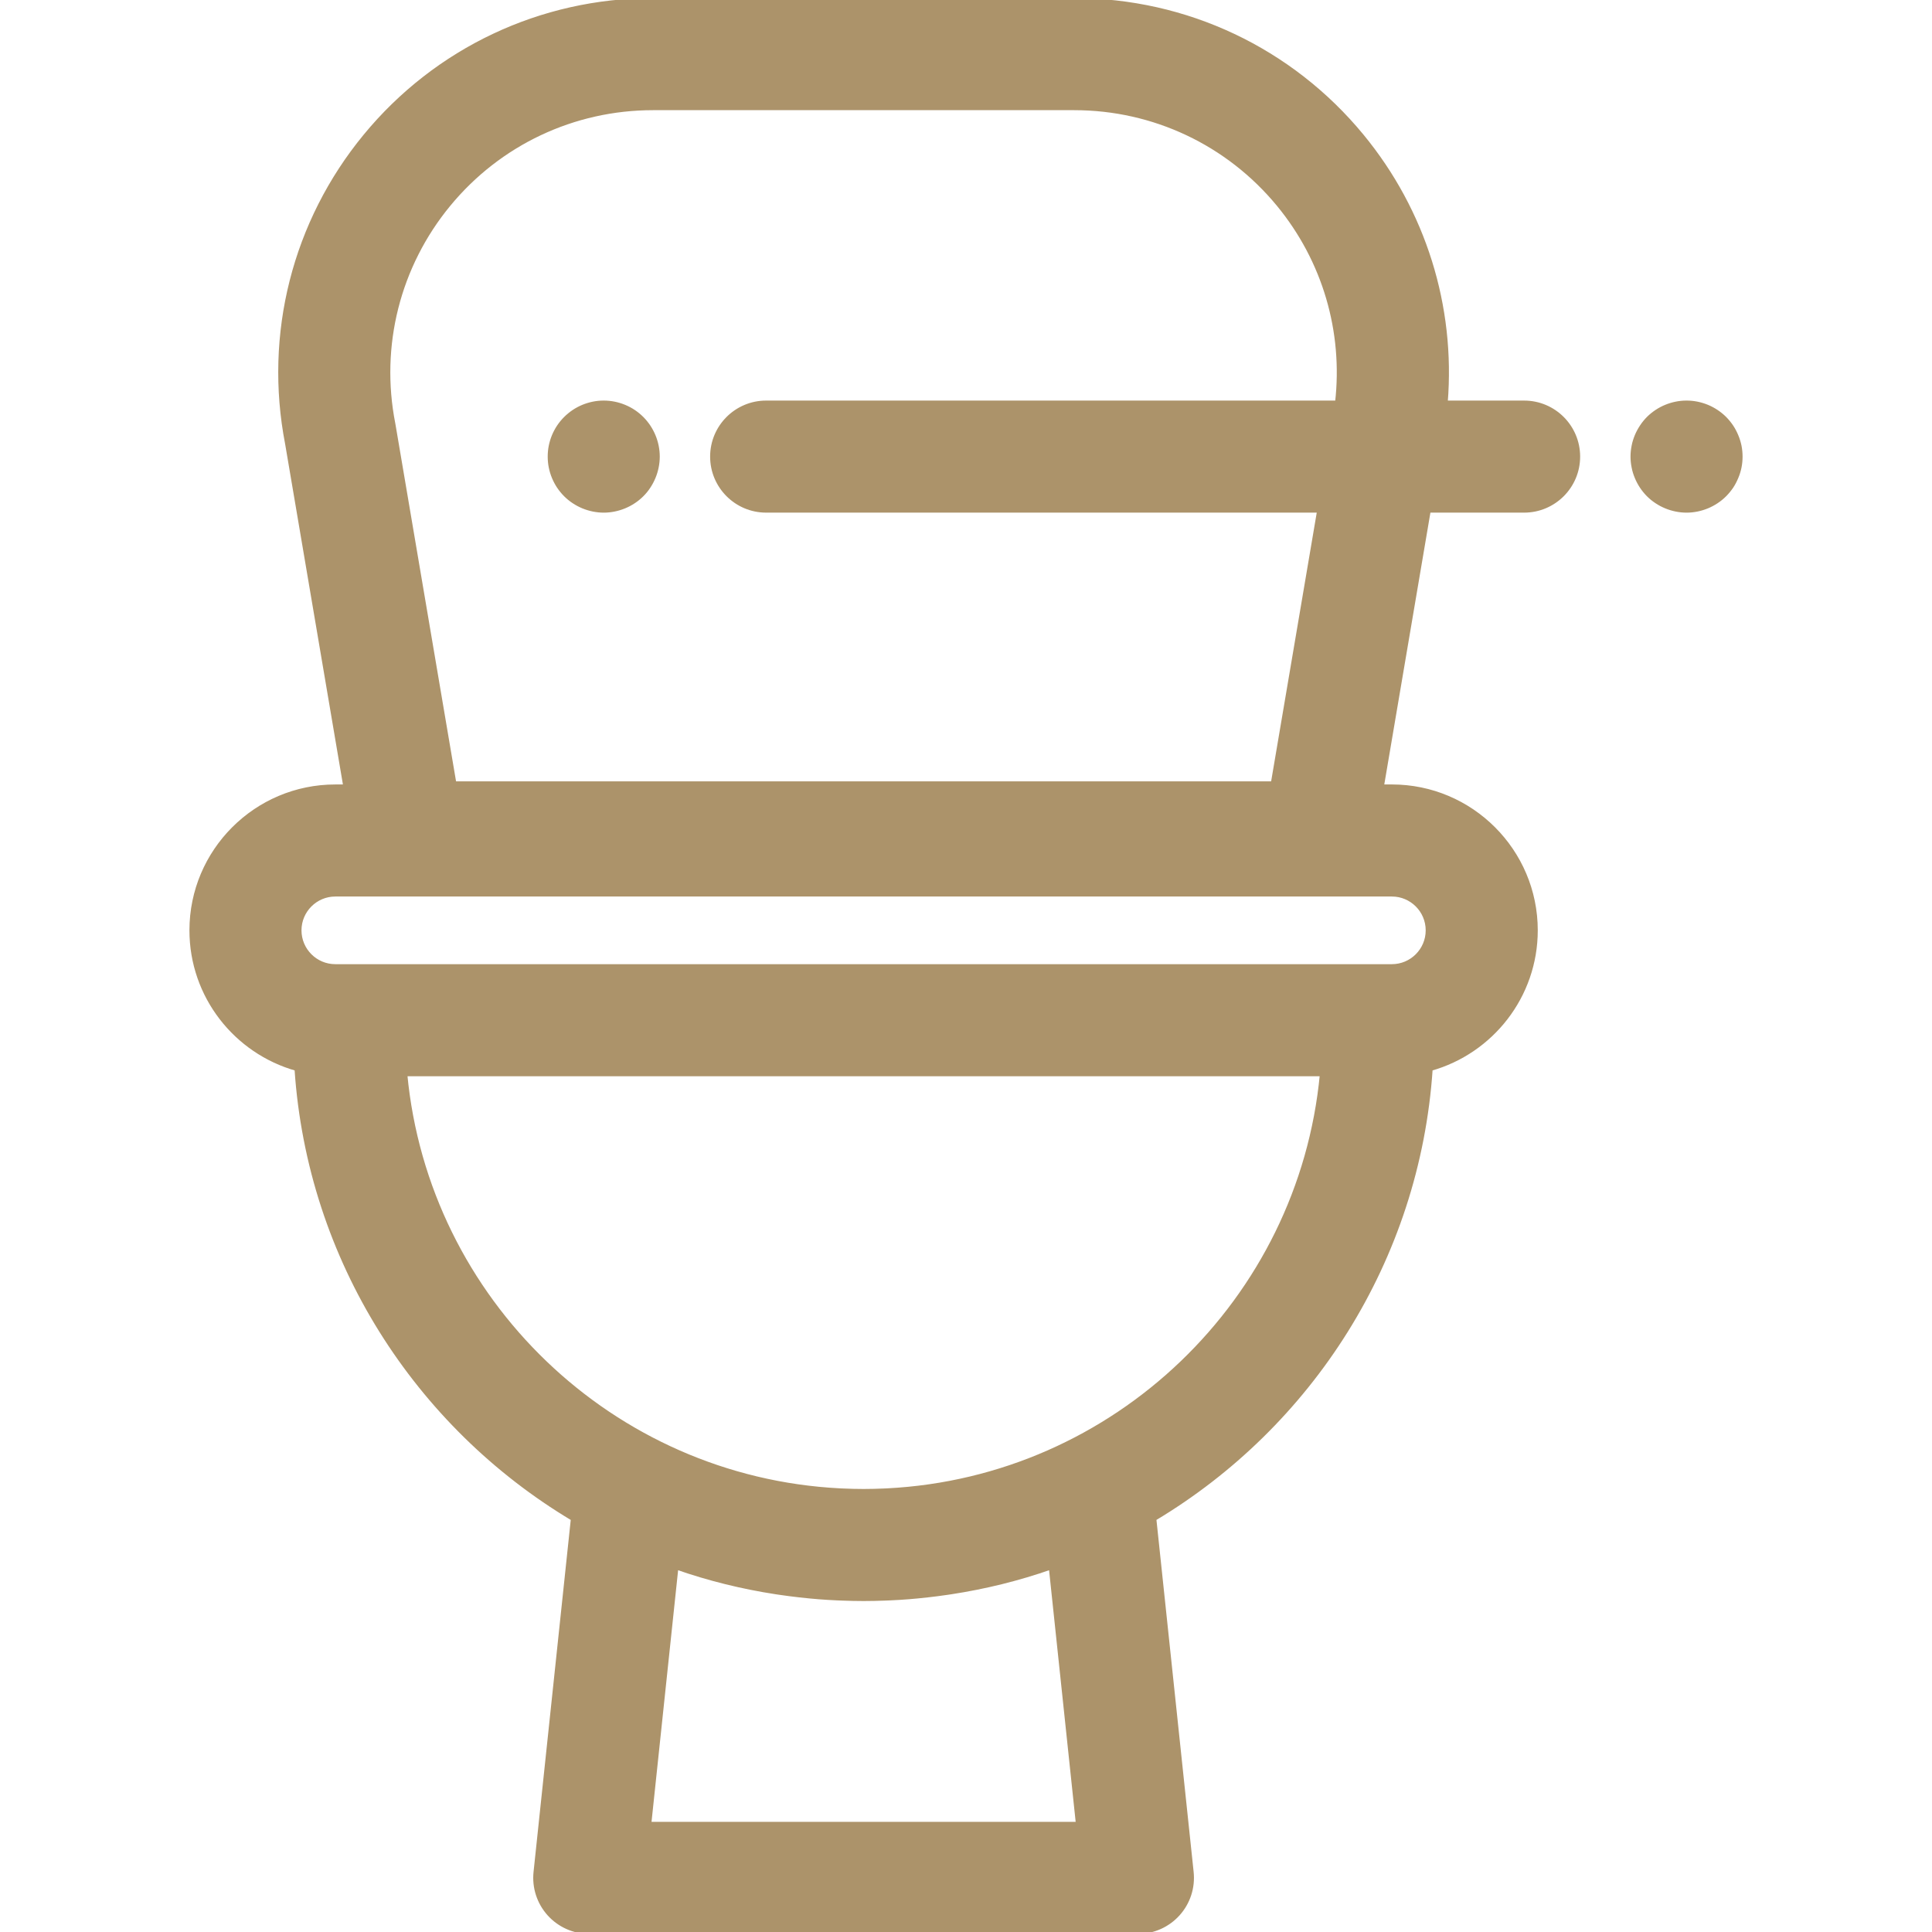
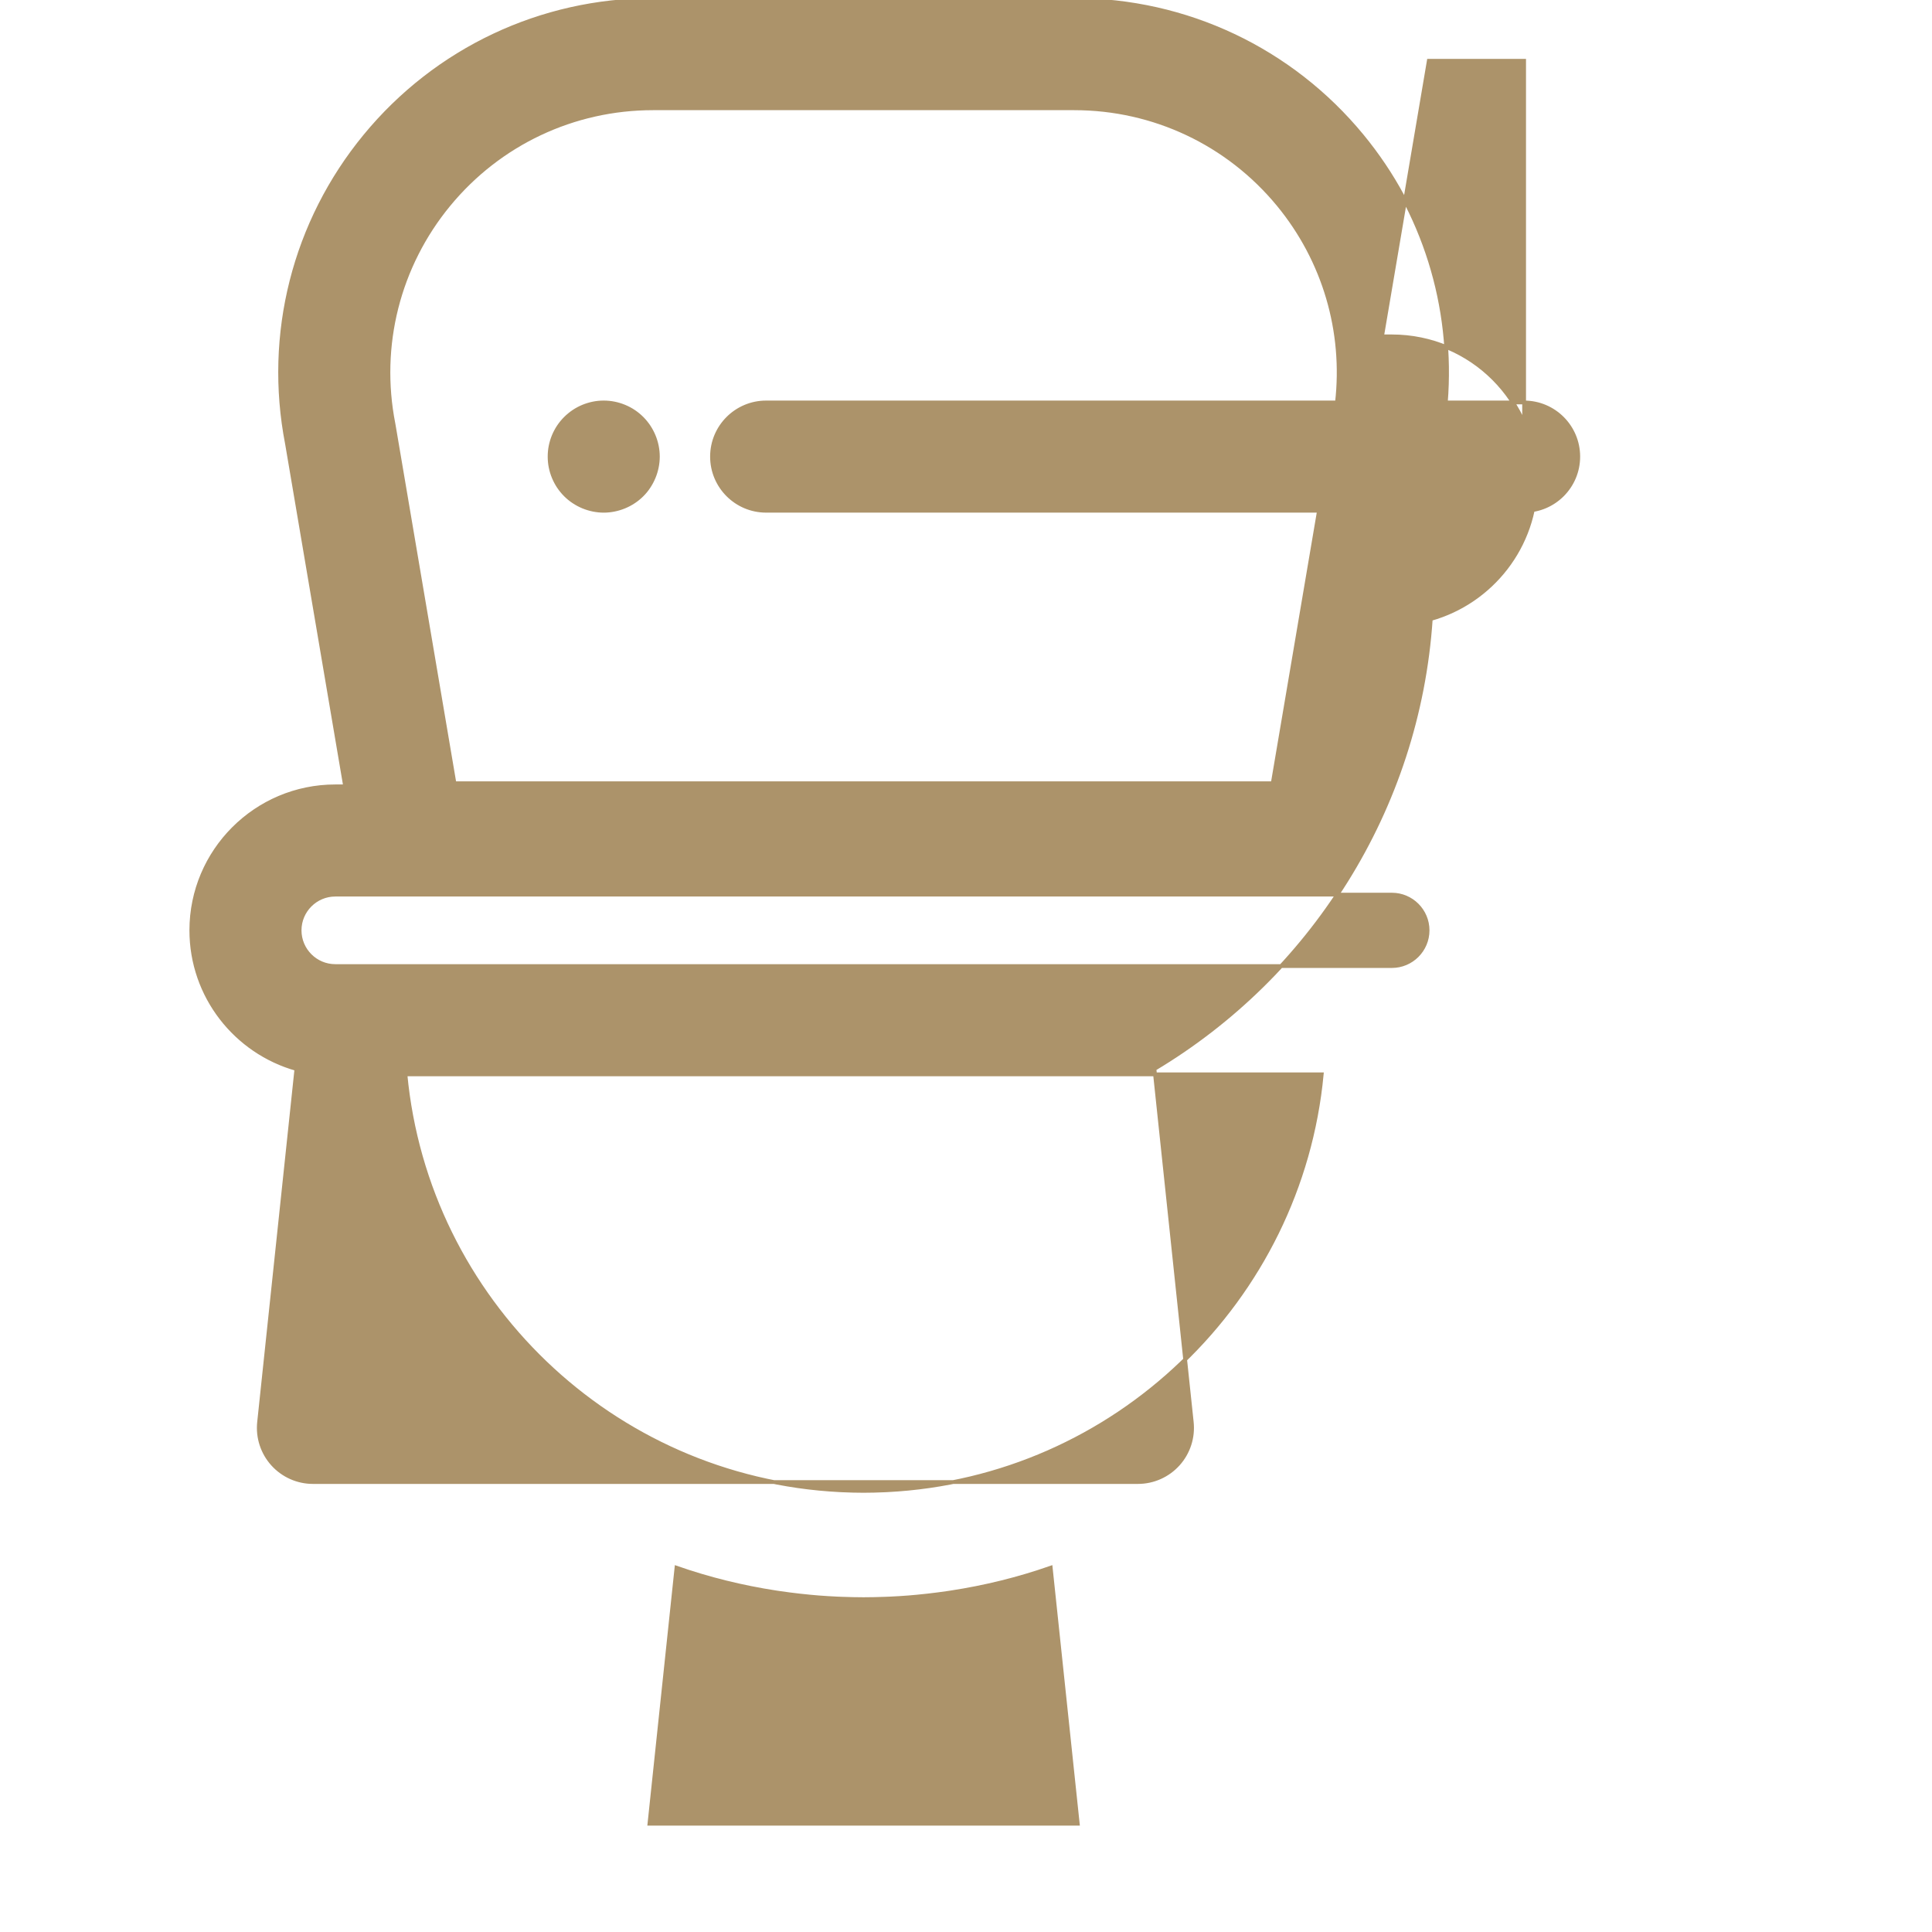
<svg xmlns="http://www.w3.org/2000/svg" fill="#ac936a" height="800px" width="800px" version="1.1" id="Layer_1" viewBox="0 0 512 512" xml:space="preserve" stroke="#ac936a">
  <g id="SVGRepo_bgCarrier" stroke-width="0" />
  <g id="SVGRepo_tracerCarrier" stroke-linecap="round" stroke-linejoin="round" />
  <g id="SVGRepo_iconCarrier">
    <g>
      <g>
-         <path d="M403.906,135.353c7.923,0,14.348-6.424,14.348-14.348c0-7.925-6.424-14.348-14.348-14.348h-20.744 c2.06-25.433-5.767-50.676-22.203-70.646C342.126,13.125,314.324,0,284.685,0h-111.65c-29.638,0-57.44,13.125-76.272,36.01 C77.967,58.847,70.428,88.576,76.06,117.603l15.409,90.788h-2.606c-21.042,0-38.161,17.119-38.161,38.161 c0,17.469,11.803,32.224,27.85,36.733c3.389,50.669,31.935,94.555,73.23,119.246l-9.89,93.612 c-0.428,4.045,0.881,8.082,3.603,11.106c2.722,3.023,6.599,4.751,10.667,4.751H301.56c4.068,0,7.945-1.726,10.667-4.751 s4.03-7.059,3.603-11.106l-9.889-93.614c41.295-24.691,69.841-68.577,73.23-119.244c16.047-4.51,27.852-19.264,27.852-36.735 c0-21.042-17.119-38.161-38.161-38.161h-2.606l12.394-73.036H403.906z M118.92,54.246c13.363-16.237,33.086-25.549,54.117-25.549 h111.65c21.029,0,40.754,9.312,54.118,25.55c12.153,14.767,17.647,33.597,15.504,52.409H203.039 c-7.923,0-14.348,6.424-14.348,14.348c0,7.925,6.425,14.348,14.348,14.348h146.503l-12.256,72.22H120.438l-16.113-94.945 c-0.022-0.119-0.043-0.24-0.066-0.359C100.212,91.632,105.556,70.484,118.92,54.246z M172.107,483.303l7.167-67.848 c8.6,3.007,17.435,5.178,26.451,6.56c0.308,0.047,0.617,0.09,0.927,0.135c1.742,0.255,3.491,0.485,5.246,0.68 c0.911,0.103,1.825,0.198,2.742,0.284c0.753,0.07,1.505,0.142,2.261,0.201c1.643,0.129,3.293,0.23,4.949,0.306 c0.474,0.022,0.948,0.037,1.423,0.055c1.855,0.067,3.716,0.115,5.587,0.115c1.872,0,3.733-0.046,5.589-0.115 c0.474-0.017,0.948-0.033,1.422-0.055c1.659-0.076,3.313-0.176,4.957-0.307c0.748-0.059,1.492-0.131,2.237-0.199 c0.931-0.088,1.86-0.185,2.786-0.29c1.726-0.192,3.445-0.417,5.158-0.669c0.336-0.05,0.672-0.096,1.006-0.148 c9.009-1.379,17.838-3.548,26.434-6.554l7.166,67.849H172.107z M235.069,394.931c-0.251,0.013-0.504,0.022-0.755,0.033 c-1.809,0.08-3.626,0.131-5.454,0.131c-1.828,0-3.644-0.05-5.454-0.131c-0.253-0.011-0.504-0.02-0.755-0.033 c-60.519-3.05-109.552-50.41-115.208-110.219h242.833C344.621,344.521,295.588,391.881,235.069,394.931z M368.861,237.088 c5.217-0.001,9.463,4.244,9.463,9.464c0,5.219-4.246,9.464-9.464,9.464h-3.689H92.55h-3.688c-5.219,0-9.464-4.246-9.464-9.464 c0-5.219,4.246-9.464,9.464-9.464H368.861z" />
+         <path d="M403.906,135.353c7.923,0,14.348-6.424,14.348-14.348c0-7.925-6.424-14.348-14.348-14.348h-20.744 c2.06-25.433-5.767-50.676-22.203-70.646C342.126,13.125,314.324,0,284.685,0h-111.65c-29.638,0-57.44,13.125-76.272,36.01 C77.967,58.847,70.428,88.576,76.06,117.603l15.409,90.788h-2.606c-21.042,0-38.161,17.119-38.161,38.161 c0,17.469,11.803,32.224,27.85,36.733l-9.89,93.612 c-0.428,4.045,0.881,8.082,3.603,11.106c2.722,3.023,6.599,4.751,10.667,4.751H301.56c4.068,0,7.945-1.726,10.667-4.751 s4.03-7.059,3.603-11.106l-9.889-93.614c41.295-24.691,69.841-68.577,73.23-119.244c16.047-4.51,27.852-19.264,27.852-36.735 c0-21.042-17.119-38.161-38.161-38.161h-2.606l12.394-73.036H403.906z M118.92,54.246c13.363-16.237,33.086-25.549,54.117-25.549 h111.65c21.029,0,40.754,9.312,54.118,25.55c12.153,14.767,17.647,33.597,15.504,52.409H203.039 c-7.923,0-14.348,6.424-14.348,14.348c0,7.925,6.425,14.348,14.348,14.348h146.503l-12.256,72.22H120.438l-16.113-94.945 c-0.022-0.119-0.043-0.24-0.066-0.359C100.212,91.632,105.556,70.484,118.92,54.246z M172.107,483.303l7.167-67.848 c8.6,3.007,17.435,5.178,26.451,6.56c0.308,0.047,0.617,0.09,0.927,0.135c1.742,0.255,3.491,0.485,5.246,0.68 c0.911,0.103,1.825,0.198,2.742,0.284c0.753,0.07,1.505,0.142,2.261,0.201c1.643,0.129,3.293,0.23,4.949,0.306 c0.474,0.022,0.948,0.037,1.423,0.055c1.855,0.067,3.716,0.115,5.587,0.115c1.872,0,3.733-0.046,5.589-0.115 c0.474-0.017,0.948-0.033,1.422-0.055c1.659-0.076,3.313-0.176,4.957-0.307c0.748-0.059,1.492-0.131,2.237-0.199 c0.931-0.088,1.86-0.185,2.786-0.29c1.726-0.192,3.445-0.417,5.158-0.669c0.336-0.05,0.672-0.096,1.006-0.148 c9.009-1.379,17.838-3.548,26.434-6.554l7.166,67.849H172.107z M235.069,394.931c-0.251,0.013-0.504,0.022-0.755,0.033 c-1.809,0.08-3.626,0.131-5.454,0.131c-1.828,0-3.644-0.05-5.454-0.131c-0.253-0.011-0.504-0.02-0.755-0.033 c-60.519-3.05-109.552-50.41-115.208-110.219h242.833C344.621,344.521,295.588,391.881,235.069,394.931z M368.861,237.088 c5.217-0.001,9.463,4.244,9.463,9.464c0,5.219-4.246,9.464-9.464,9.464h-3.689H92.55h-3.688c-5.219,0-9.464-4.246-9.464-9.464 c0-5.219,4.246-9.464,9.464-9.464H368.861z" />
      </g>
    </g>
    <g>
      <g>
-         <path d="M461.026,118.197c-0.187-0.904-0.459-1.808-0.832-2.683c-0.359-0.861-0.789-1.693-1.306-2.468 c-0.529-0.789-1.134-1.521-1.794-2.195c-0.66-0.66-1.392-1.248-2.181-1.779c-0.775-0.517-1.607-0.961-2.468-1.32 c-0.875-0.359-1.779-0.631-2.683-0.818c-1.865-0.373-3.759-0.373-5.61,0c-0.918,0.187-1.824,0.459-2.683,0.818 c-0.875,0.359-1.707,0.804-2.481,1.32c-0.791,0.531-1.522,1.119-2.182,1.779c-0.66,0.674-1.263,1.406-1.779,2.195 c-0.515,0.775-0.961,1.607-1.32,2.468c-0.359,0.875-0.646,1.779-0.816,2.683c-0.188,0.933-0.287,1.88-0.287,2.812 c0,0.933,0.099,1.88,0.287,2.798c0.171,0.918,0.458,1.822,0.816,2.683s0.805,1.707,1.32,2.482 c0.517,0.775,1.119,1.521,1.779,2.181c0.66,0.66,1.392,1.263,2.182,1.779c0.773,0.517,1.606,0.961,2.481,1.32 c0.861,0.359,1.765,0.631,2.683,0.818s1.865,0.287,2.798,0.287c0.931,0,1.88-0.1,2.812-0.287c0.904-0.187,1.808-0.459,2.683-0.818 c0.861-0.359,1.693-0.804,2.468-1.32c0.789-0.517,1.521-1.119,2.181-1.779s1.264-1.406,1.794-2.181 c0.516-0.775,0.947-1.621,1.306-2.482c0.373-0.861,0.646-1.765,0.832-2.683c0.187-0.918,0.273-1.865,0.273-2.798 C461.298,120.076,461.212,119.129,461.026,118.197z" />
-       </g>
+         </g>
    </g>
    <g>
      <g>
        <path d="M170.14,110.865c-0.66-0.66-1.393-1.263-2.182-1.794c-0.775-0.517-1.607-0.961-2.481-1.32 c-0.862-0.359-1.765-0.631-2.683-0.818c-1.851-0.373-3.759-0.373-5.61,0c-0.904,0.187-1.808,0.459-2.683,0.818 c-0.861,0.359-1.693,0.804-2.468,1.32c-0.789,0.531-1.522,1.134-2.182,1.794c-0.66,0.66-1.263,1.392-1.794,2.181 c-0.515,0.775-0.961,1.607-1.32,2.468c-0.359,0.875-0.63,1.779-0.816,2.683c-0.188,0.933-0.273,1.88-0.273,2.812 c0,0.933,0.086,1.88,0.273,2.798c0.187,0.918,0.459,1.822,0.818,2.683c0.359,0.861,0.805,1.707,1.32,2.482 c0.531,0.789,1.134,1.521,1.794,2.181s1.393,1.263,2.182,1.779c0.775,0.517,1.607,0.961,2.468,1.32 c0.875,0.359,1.779,0.631,2.683,0.818c0.933,0.187,1.88,0.287,2.812,0.287c0.933,0,1.88-0.1,2.798-0.287 c0.918-0.187,1.822-0.459,2.683-0.818c0.874-0.359,1.706-0.804,2.481-1.32c0.789-0.517,1.522-1.119,2.182-1.779 s1.263-1.392,1.778-2.181c0.517-0.775,0.961-1.621,1.32-2.482c0.359-0.861,0.631-1.765,0.818-2.683 c0.187-0.918,0.287-1.865,0.287-2.798C174.344,117.235,172.808,113.534,170.14,110.865z" />
      </g>
    </g>
  </g>
</svg>